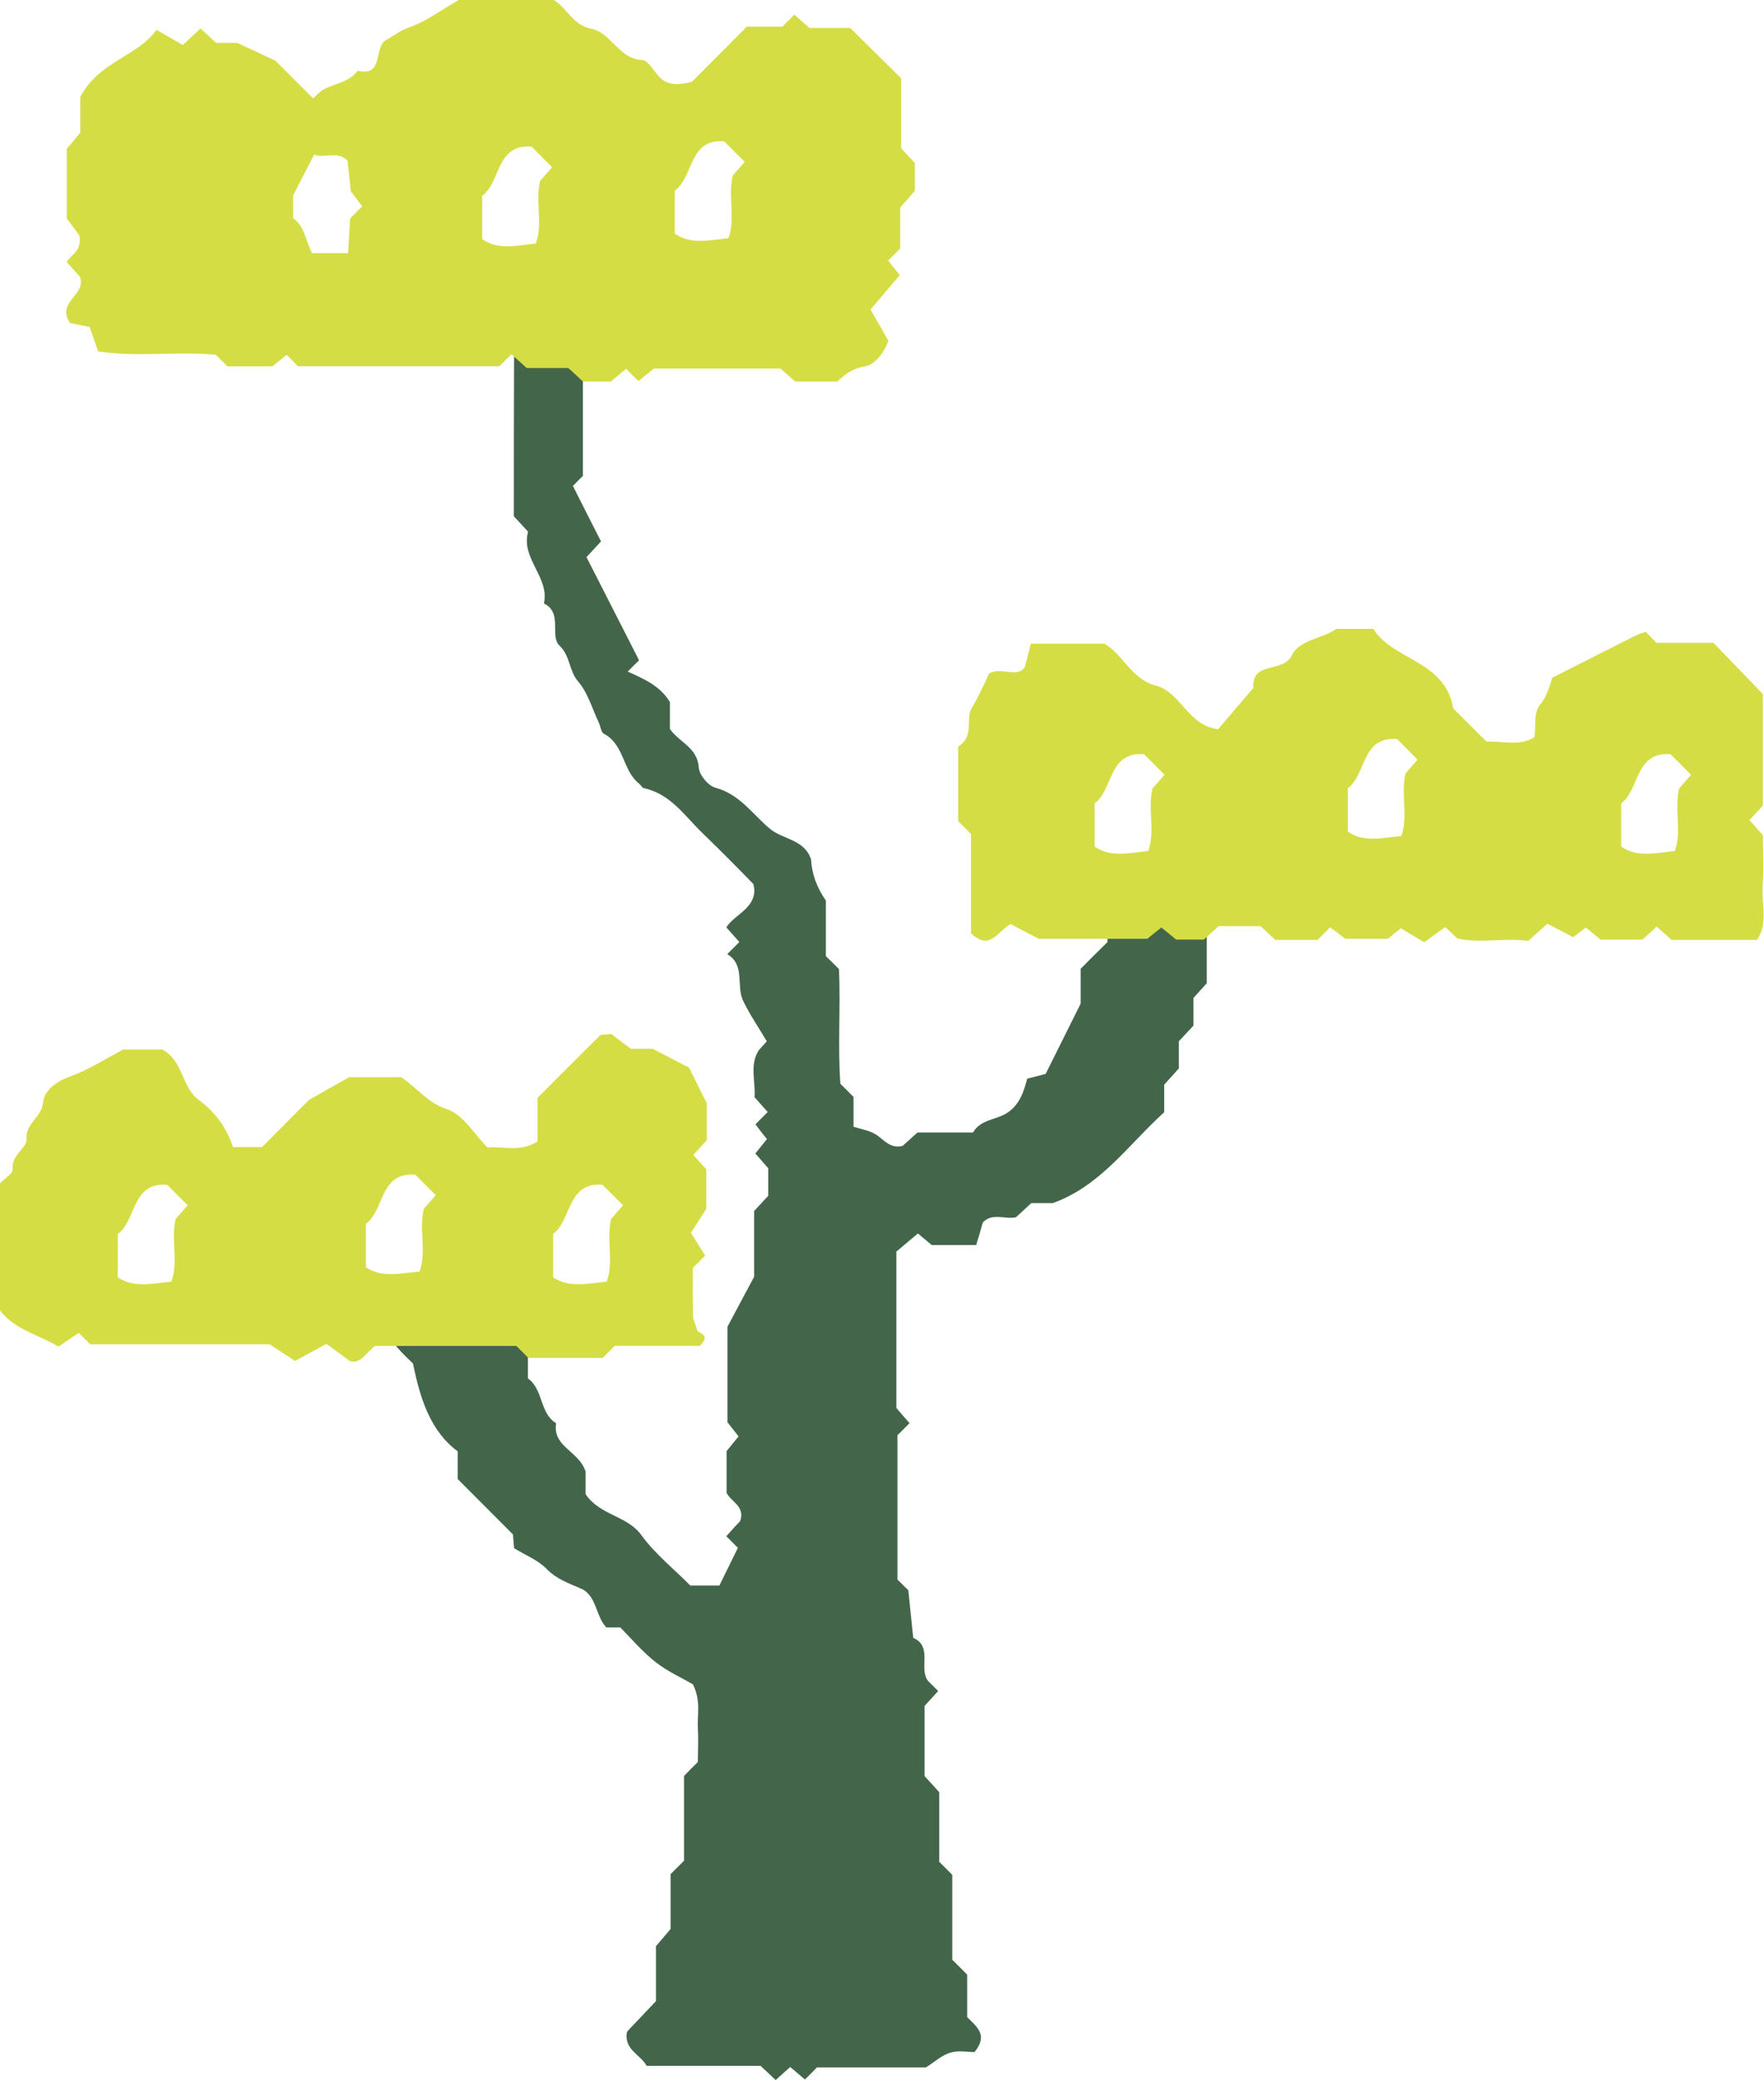
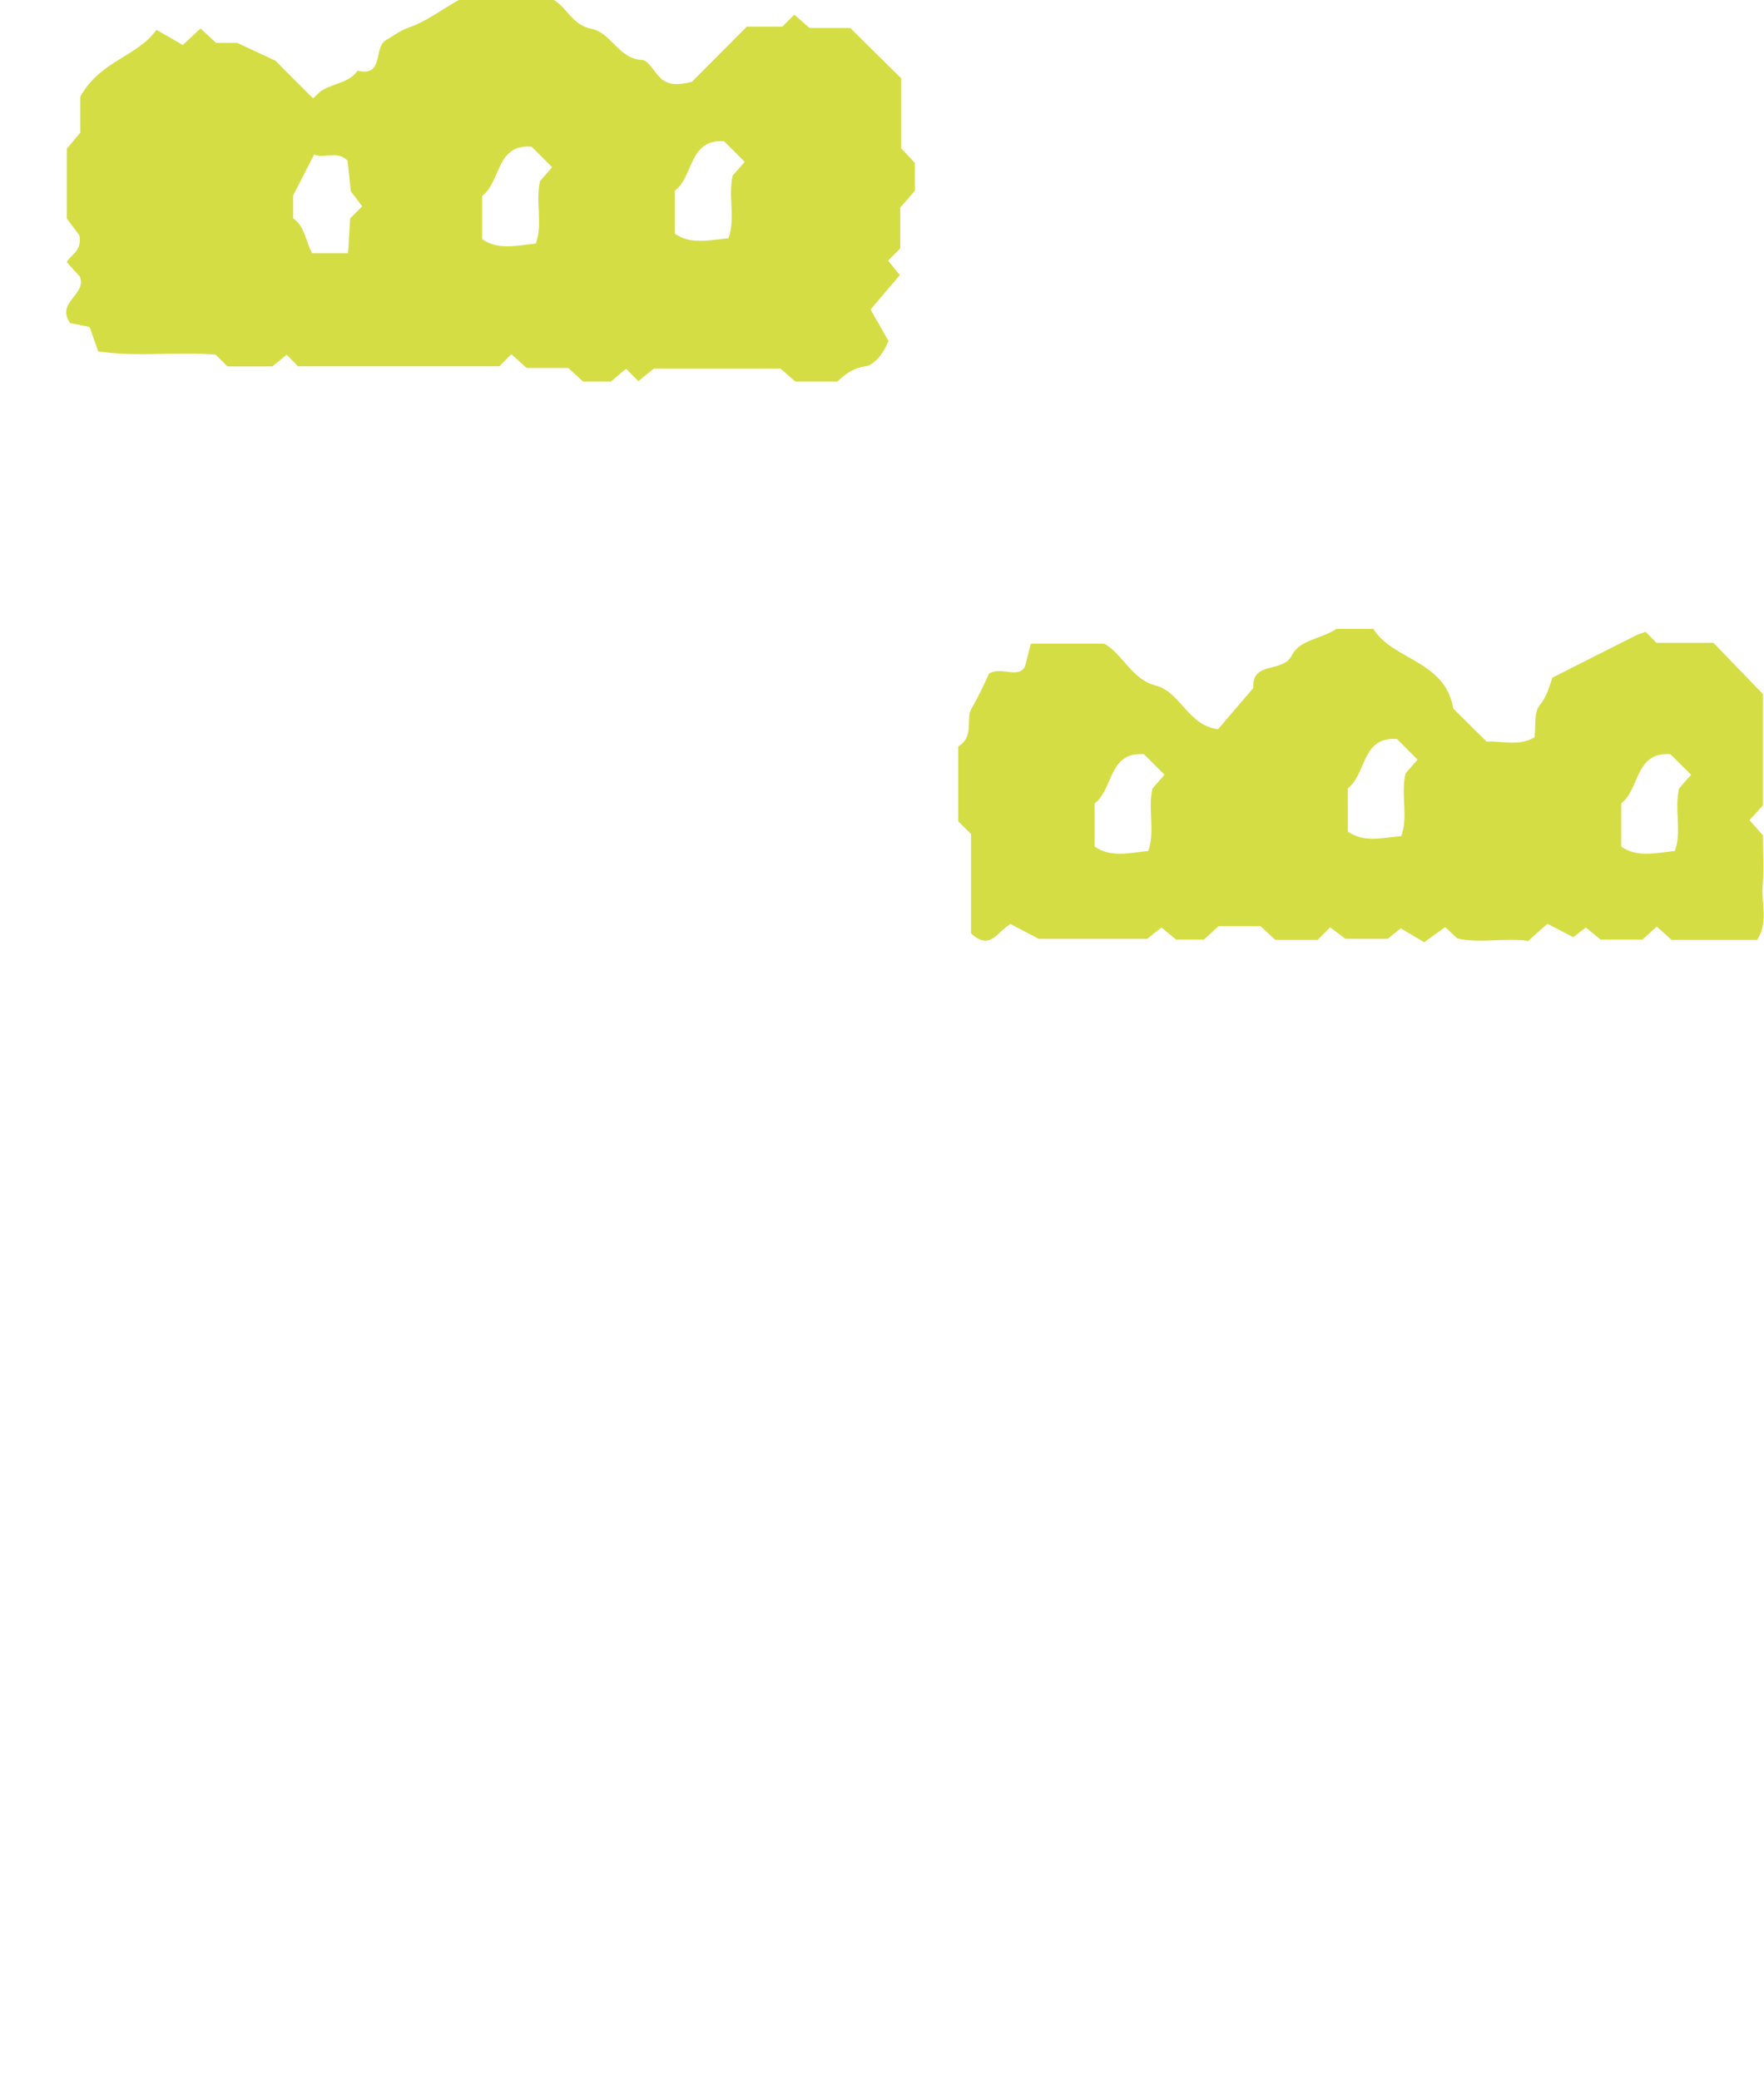
<svg xmlns="http://www.w3.org/2000/svg" id="_レイヤー_2" data-name="レイヤー 2" viewBox="0 0 132.58 156.3">
  <defs>
    <style>
      .cls-1 {
        fill: #43664a;
      }

      .cls-1, .cls-2 {
        fill-rule: evenodd;
      }

      .cls-2 {
        fill: #d5dd45;
      }
    </style>
  </defs>
  <g id="_文字" data-name="文字">
    <g>
-       <path class="cls-1" d="M37.01,97.89c-.41,.36-.8,.7-1.15,1-.4-.05-.91,.03-1.05-.15-.9-1.23-2.1-1.14-3.26-.7-.89,.34-1.67,.98-2.49,1.49,.49,1.47,.48,1.47,1.98,2.92,.54,2.68,1.33,5.1,3.36,6.6v2.08c1.4,1.4,2.78,2.78,4.15,4.16,.03,.34,.06,.68,.09,1.04,.81,.5,1.78,.88,2.44,1.55,.76,.78,1.66,1.08,2.6,1.49,1.18,.53,1.07,2.05,1.89,2.91h1.05c.88,.89,1.68,1.85,2.66,2.61,.9,.71,1.99,1.19,2.8,1.67,.62,1.24,.31,2.29,.37,3.32,.05,.87,0,1.74,0,2.51-.36,.35-.6,.6-1.04,1.05v6.37c-.44,.44-.69,.69-1.01,1.01v4.12c-.37,.43-.7,.82-1.1,1.29v4.13c-.73,.77-1.45,1.53-2.17,2.29-.28,1.34,1.01,1.72,1.47,2.57h8.56c.39,.37,.78,.72,1.14,1.07,.37-.33,.73-.67,1.09-.98,.39,.33,.75,.64,1.11,.94,.31-.32,.56-.57,.9-.91h8.19c.71-.45,1.23-.94,1.84-1.11,.63-.19,1.34-.04,1.81-.04,1.01-1.24,.27-1.83-.55-2.63v-3.19c-.43-.44-.68-.69-1.12-1.12v-6.38c-.44-.44-.68-.69-.98-.98v-5.23c-.37-.41-.71-.79-1.1-1.21v-5.27c.33-.36,.68-.74,1.02-1.12-.25-.25-.5-.51-.75-.75-.75-.96,.38-2.57-1.12-3.25-.13-1.19-.25-2.38-.37-3.57-.25-.25-.5-.5-.82-.81v-10.84c.36-.36,.61-.6,.91-.91-.32-.36-.64-.72-.99-1.14v-11.75c.45-.38,.99-.83,1.62-1.36,.24,.21,.61,.51,1.04,.87h3.34c.15-.49,.33-1.1,.5-1.7,.73-.76,1.67-.2,2.49-.39,.39-.36,.77-.71,1.15-1.06h1.61c3.59-1.28,5.69-4.39,8.38-6.83v-2.07c.37-.41,.72-.79,1.1-1.22v-2.04c.37-.41,.74-.79,1.1-1.18v-2.08c.37-.41,.72-.79,1-1.1v-6.42c-1.11-.95-2.39-.36-3.57-.45-1.2-.09-2.41-.02-3.72-.02-.07,1.48-.13,2.67-.18,3.8-.7,.68-1.32,1.31-2.01,2v2.62c-1,2.01-1.81,3.63-2.63,5.28-.42,.11-.9,.24-1.39,.36-.25,.99-.58,1.96-1.49,2.56-.83,.55-2,.48-2.58,1.48h-4.17c-.43,.39-.82,.73-1.12,1.01-.93,.21-1.33-.39-1.91-.79-.5-.36-1.2-.46-1.78-.65v-2.24c-.26-.26-.5-.51-.99-.99-.2-2.72,.02-5.69-.1-8.61-.29-.29-.54-.55-.99-.98v-4.18q-1.02-1.45-1.11-3.07c-.48-1.54-2.14-1.5-3.12-2.34-1.3-1.1-2.25-2.57-4.06-3.06-.55-.14-1.23-.97-1.26-1.52-.1-1.51-1.47-1.89-2.17-2.9v-2.02c-.75-1.24-1.97-1.74-3.17-2.29,.27-.28,.53-.53,.85-.85-1.3-2.55-2.61-5.13-3.95-7.75,.24-.25,.59-.64,1.09-1.18-.69-1.36-1.41-2.77-2.11-4.17,.28-.29,.52-.53,.75-.75v-9.05c-1.31-.08-2.5-.15-3.62-.21-.42-.33-.77-.62-1.11-.9-.21,.22-.44,.34-.44,.47-.02,4.26-.02,8.5-.02,12.72,.38,.41,.73,.79,1.07,1.16-.56,2.03,1.63,3.42,1.19,5.39,1.45,.72,.4,2.44,1.18,3.18,.82,.79,.69,1.87,1.39,2.68,.72,.83,1.05,2.02,1.54,3.06,.15,.3,.17,.76,.41,.88,1.52,.8,1.39,2.74,2.61,3.72,.15,.11,.23,.33,.38,.36,2.02,.43,3.09,2.11,4.43,3.4,1.28,1.23,2.52,2.49,3.76,3.76,.1,.1,.08,.32,.12,.52-.03,1.41-1.49,1.81-2.11,2.78,.33,.37,.66,.74,.98,1.1-.29,.29-.54,.54-.91,.91,1.37,.83,.65,2.36,1.19,3.5,.5,1.05,1.17,2.01,1.78,3.05-.13,.16-.37,.4-.62,.7-.68,1.09-.21,2.33-.3,3.5,.34,.38,.66,.75,.99,1.11-.29,.29-.54,.54-.92,.93,.24,.33,.51,.67,.86,1.11-.25,.32-.54,.67-.87,1.08,.29,.33,.61,.7,.97,1.11v2.07c-.34,.37-.7,.75-1.06,1.14v4.94c-.69,1.3-1.24,2.33-2,3.75v7.19c.12,.16,.44,.55,.83,1.06-.25,.3-.53,.65-.9,1.1v3.14c.3,.64,1.42,1.01,1.02,2.12-.35,.37-.7,.75-1.04,1.14,.25,.25,.5,.5,.87,.87-.44,.9-.91,1.85-1.39,2.83h-2.19c-1.22-1.24-2.65-2.37-3.67-3.78-1.09-1.5-3.12-1.47-4.2-3.09v-1.71c-.51-1.53-2.5-1.85-2.21-3.61-1.26-.77-.95-2.54-2.12-3.37v-2.82c-.56-1.15-1.76-1.88-2.69-2.83Z" />
      <g>
        <path class="cls-2" d="M49.13,27.69h9.53c.28,.25,.67,.59,1.11,.98h3.16c.58-.54,1.16-1.01,2.13-1.15,.63-.09,1.39-.99,1.71-1.91-.42-.75-.83-1.46-1.34-2.35,.74-.88,1.48-1.75,2.2-2.59-.33-.39-.6-.75-.88-1.09,.34-.35,.59-.59,.91-.91v-3.08c.37-.41,.71-.8,1.1-1.26v-2.09c-.31-.32-.66-.71-1.03-1.1V5.88c-1.27-1.26-2.53-2.5-3.83-3.78h-3.06c-.41-.35-.77-.68-1.14-1-.29,.29-.54,.54-.9,.9h-2.67c-1.68,1.69-3.17,3.18-4.13,4.15-1.6,.4-2.13,.02-2.62-.57-.33-.4-.73-1.06-1.12-1.07-1.77-.09-2.33-2.07-3.82-2.35-1.4-.27-1.81-1.56-2.81-2.16h-7.15c-1.39,.79-2.48,1.63-3.71,2.05-.69,.23-1.16,.63-1.74,.95-1,.56-.12,2.79-2.15,2.31-.63,.89-1.73,.94-2.59,1.43-.28,.16-.51,.43-.76,.65-1-1-2.01-2-2.83-2.83-.96-.45-1.7-.79-2.87-1.34h-1.59c-.4-.37-.78-.73-1.17-1.08-.37,.35-.75,.7-1.33,1.24-.62-.36-1.3-.75-1.98-1.14-1.43,2.02-4.26,2.32-5.73,5.04v2.69c-.28,.34-.62,.74-1.01,1.21v5.24c.35,.46,.75,1,.94,1.26,.23,1.23-.67,1.44-.94,2.02,.35,.38,.7,.77,.98,1.08,.54,1.39-1.81,1.89-.74,3.49,.33,.07,.82,.17,1.48,.3,.17,.47,.37,1.1,.64,1.83,2.89,.45,5.88-.01,8.83,.25,.25,.25,.5,.5,.88,.88h3.38c.39-.33,.75-.6,1.08-.87,.36,.37,.61,.61,.84,.86h15.15c.37-.38,.62-.64,.9-.9,.37,.33,.75,.67,1.14,1.03h3.13c.4,.36,.79,.72,1.11,1.02h2.09c.42-.36,.79-.66,1.15-.96,.32,.32,.56,.58,.92,.93,.34-.29,.7-.57,1.15-.93ZM27.22,15.5c-.41,.41-.66,.66-.9,.91-.06,.84-.1,1.68-.16,2.61h-2.7c-.5-.91-.54-2.01-1.43-2.62v-1.71c.63-1.22,1.08-2.1,1.58-3.08,.77,.34,1.7-.33,2.51,.45,.09,.79,.18,1.63,.25,2.32,.36,.46,.61,.81,.85,1.12Zm14.27-2.93c-.31,.37-.64,.73-.9,1.03-.37,1.59,.23,3.19-.32,4.7-1.46,.15-2.82,.51-4.03-.33v-3.25c1.42-1.06,1.03-3.91,3.71-3.7,.5,.5,1,1,1.54,1.54Zm9.24,1.75c1.42-1.06,1.03-3.91,3.7-3.7,.5,.49,1,1,1.54,1.54-.31,.37-.64,.73-.9,1.03-.37,1.59,.23,3.19-.32,4.71-1.46,.14-2.81,.5-4.03-.34v-3.25Z" />
        <path class="cls-2" d="M72.02,56.1v5.61c.27,.26,.52,.52,.96,.96v7.46c1.45,1.35,1.97-.15,2.97-.7,.5,.26,1.08,.56,2.12,1.11h8.16c.17-.15,.57-.46,1.06-.85,.31,.26,.67,.54,1.11,.91h2.08c.31-.28,.7-.63,1.11-1.01h3.15c.37,.35,.75,.7,1.11,1.03h3.18c.27-.27,.52-.52,.94-.94,.31,.23,.64,.47,1.15,.86h3.18c.18-.15,.57-.46,.98-.79,.5,.3,1.03,.62,1.76,1.05,.5-.36,1.03-.75,1.58-1.14,.19,.17,.44,.41,.91,.85,1.65,.4,3.58-.07,5.33,.19,.51-.46,.89-.81,1.44-1.29,.55,.28,1.13,.58,1.94,1.01,.16-.12,.5-.39,.95-.73,.31,.26,.67,.55,1.11,.91h3.14c.32-.28,.7-.63,1.08-.98,.37,.33,.75,.68,1.11,1h6.43c.86-1.27,.32-2.71,.42-4.06,.1-1.23,.02-2.47,.02-3.79-.3-.35-.64-.73-1.01-1.15,.32-.35,.66-.72,1.01-1.1v-8.37c-1.28-1.33-2.51-2.59-3.72-3.85h-4.28c-.26-.27-.51-.52-.81-.82-.22,.08-.47,.13-.71,.25-2.05,1.03-4.09,2.07-6.31,3.19-.2,.57-.36,1.34-.94,2.06-.46,.54-.29,1.61-.4,2.42-1.19,.7-2.42,.26-3.6,.32-.89-.87-1.76-1.75-2.5-2.48-.62-3.64-4.55-3.62-6.01-5.99h-2.78c-1.08,.76-2.76,.79-3.36,2.01-.66,1.33-3.02,.38-2.88,2.43-.89,1.04-1.78,2.08-2.65,3.1-2.28-.28-2.8-2.78-4.68-3.28-1.84-.47-2.47-2.37-3.88-3.15h-5.51c-.13,.5-.25,.97-.45,1.74-.53,.92-1.81-.06-2.7,.52-.4,.87-.81,1.77-1.32,2.63-.46,.78,.27,2.11-1.03,2.86Zm49.82,4.27c1.42-1.06,1.03-3.91,3.71-3.7,.5,.5,1,1,1.55,1.54-.32,.37-.64,.74-.9,1.03-.38,1.59,.22,3.19-.32,4.7-1.47,.15-2.83,.51-4.03-.33v-3.25Zm-20.54-1.14c1.41-1.06,1.02-3.91,3.7-3.7,.49,.5,1,1,1.54,1.55-.33,.37-.64,.73-.9,1.03-.38,1.59,.22,3.19-.32,4.71-1.46,.13-2.82,.51-4.02-.34v-3.25Zm-19.03,1.14c1.42-1.06,1.03-3.91,3.71-3.7,.5,.5,1,1,1.54,1.54-.31,.37-.64,.74-.9,1.03-.37,1.59,.22,3.19-.32,4.7-1.46,.15-2.82,.51-4.03-.33v-3.25Z" />
-         <path class="cls-2" d="M0,88.9v9.57c1.13,1.44,2.85,1.8,4.4,2.71,.48-.32,1-.68,1.52-1.03,.25,.25,.5,.51,.86,.86h13.48c.72,.47,1.28,.82,1.92,1.25,.69-.38,1.41-.78,2.35-1.29,.46,.33,1,.73,1.74,1.28,.84,.31,1.28-.67,1.92-1.12h10.62c.28,.27,.52,.52,.9,.9h5.59c.23-.23,.48-.48,.91-.91h6.39c.91-.89-.17-.92-.2-1.19-.13-.44-.3-.75-.31-1.06-.04-1.24-.02-2.46-.02-3.6,.34-.34,.59-.59,.93-.93-.3-.48-.62-.99-1.07-1.71,.3-.46,.66-1.02,1.15-1.8v-2.98c-.27-.3-.62-.68-.97-1.07,.33-.36,.68-.74,1.01-1.1v-2.79c-.53-1.06-.9-1.8-1.34-2.68-.69-.35-1.57-.81-2.73-1.41h-1.64c-.6-.46-1.14-.86-1.47-1.11-.51,.06-.74,.02-.84,.11-1.52,1.49-3.01,3-4.7,4.69v3.27c-1.32,.85-2.57,.34-3.76,.46-1-1-1.84-2.5-3.05-2.88-1.47-.48-2.2-1.58-3.43-2.4h-3.93c-.82,.46-1.52,.86-3,1.7-.74,.73-2.11,2.11-3.54,3.55h-2.18c-.44-1.38-1.32-2.63-2.55-3.53-1.33-.96-1.14-2.91-2.75-3.8h-2.95c-1.31,.68-2.57,1.51-3.96,2.01-1.08,.39-1.97,1.03-2.07,2.01-.12,1.1-1.33,1.51-1.24,2.75,.04,.61-1.15,1.15-1.04,2.21,.04,.35-.66,.75-.96,1.08Zm41.57,3.82c1.42-1.07,1.04-3.91,3.71-3.7,.5,.5,1.01,1.01,1.55,1.54-.32,.37-.64,.73-.9,1.03-.38,1.59,.22,3.19-.33,4.71-1.47,.14-2.82,.49-4.03-.33v-3.25Zm-14.07-.76c1.42-1.06,1.03-3.91,3.71-3.7,.5,.5,1,1,1.54,1.54-.31,.37-.64,.73-.9,1.03-.37,1.59,.23,3.19-.32,4.71-1.46,.13-2.81,.5-4.03-.33v-3.25Zm-18.64,.76c1.41-1.07,1.03-3.91,3.7-3.7,.5,.5,1.01,1.01,1.54,1.54-.32,.37-.64,.73-.9,1.03-.37,1.59,.23,3.19-.32,4.71-1.47,.14-2.82,.49-4.03-.33v-3.25Z" />
      </g>
    </g>
  </g>
</svg>